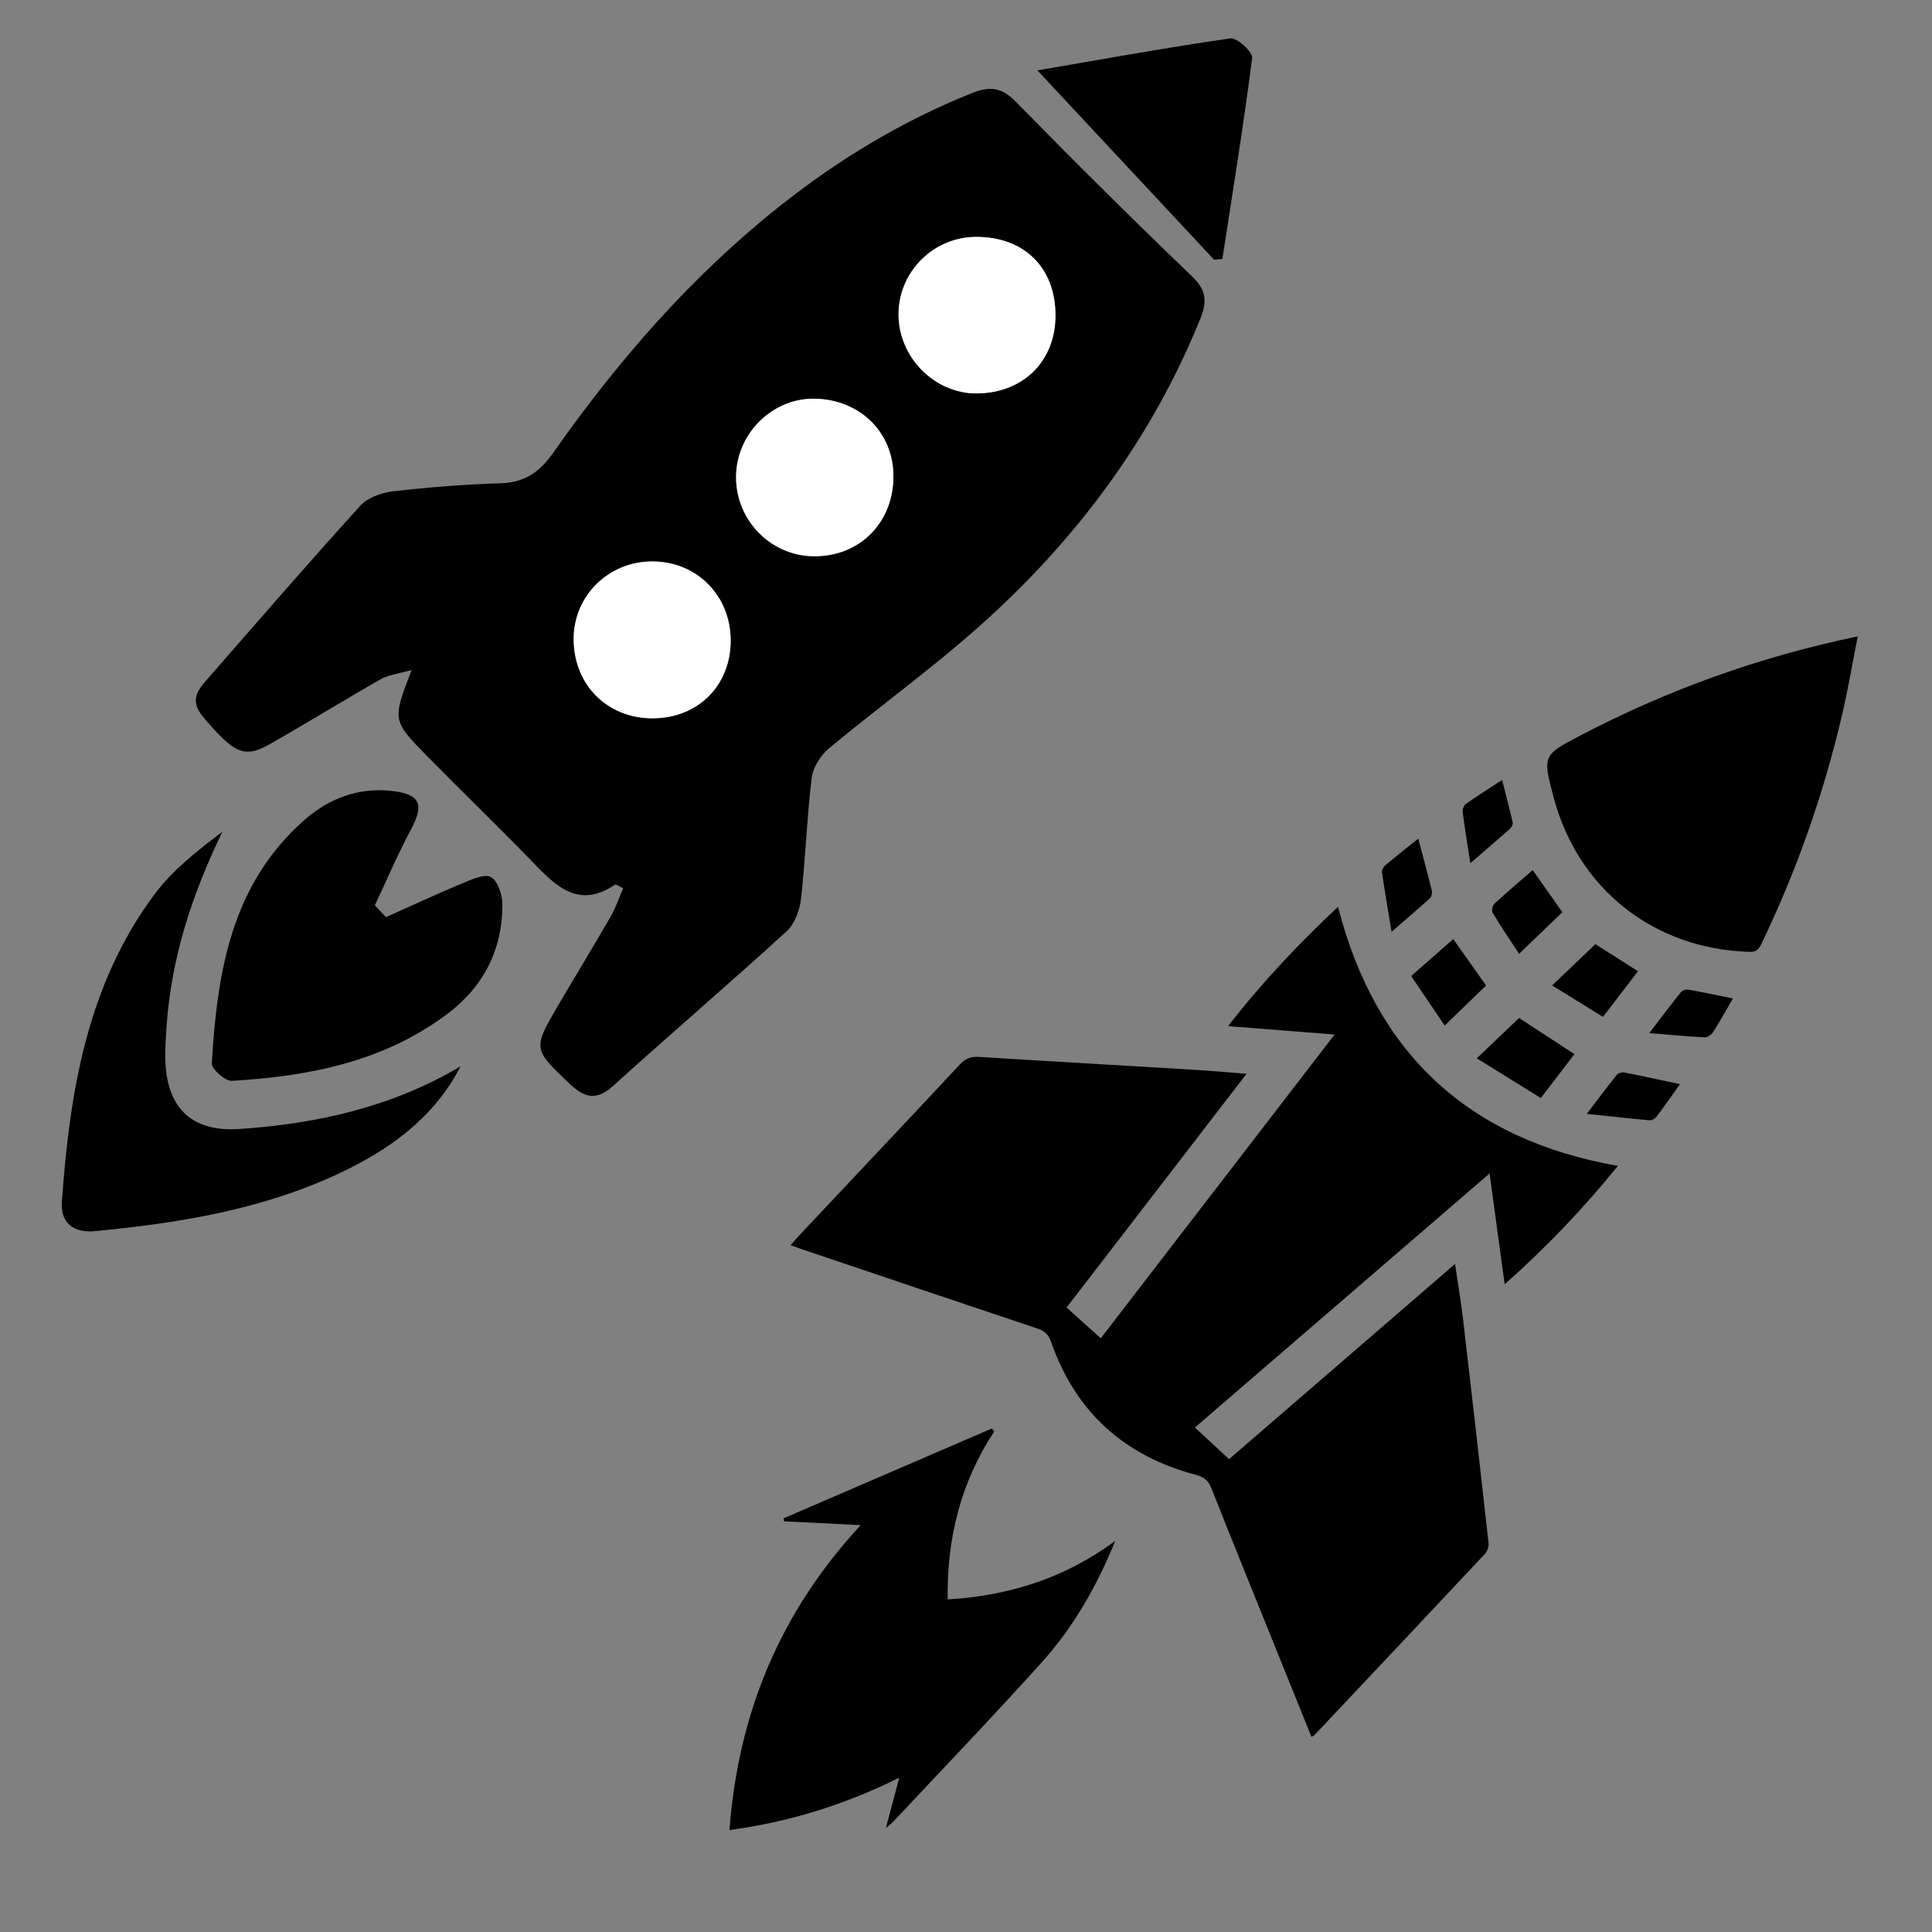
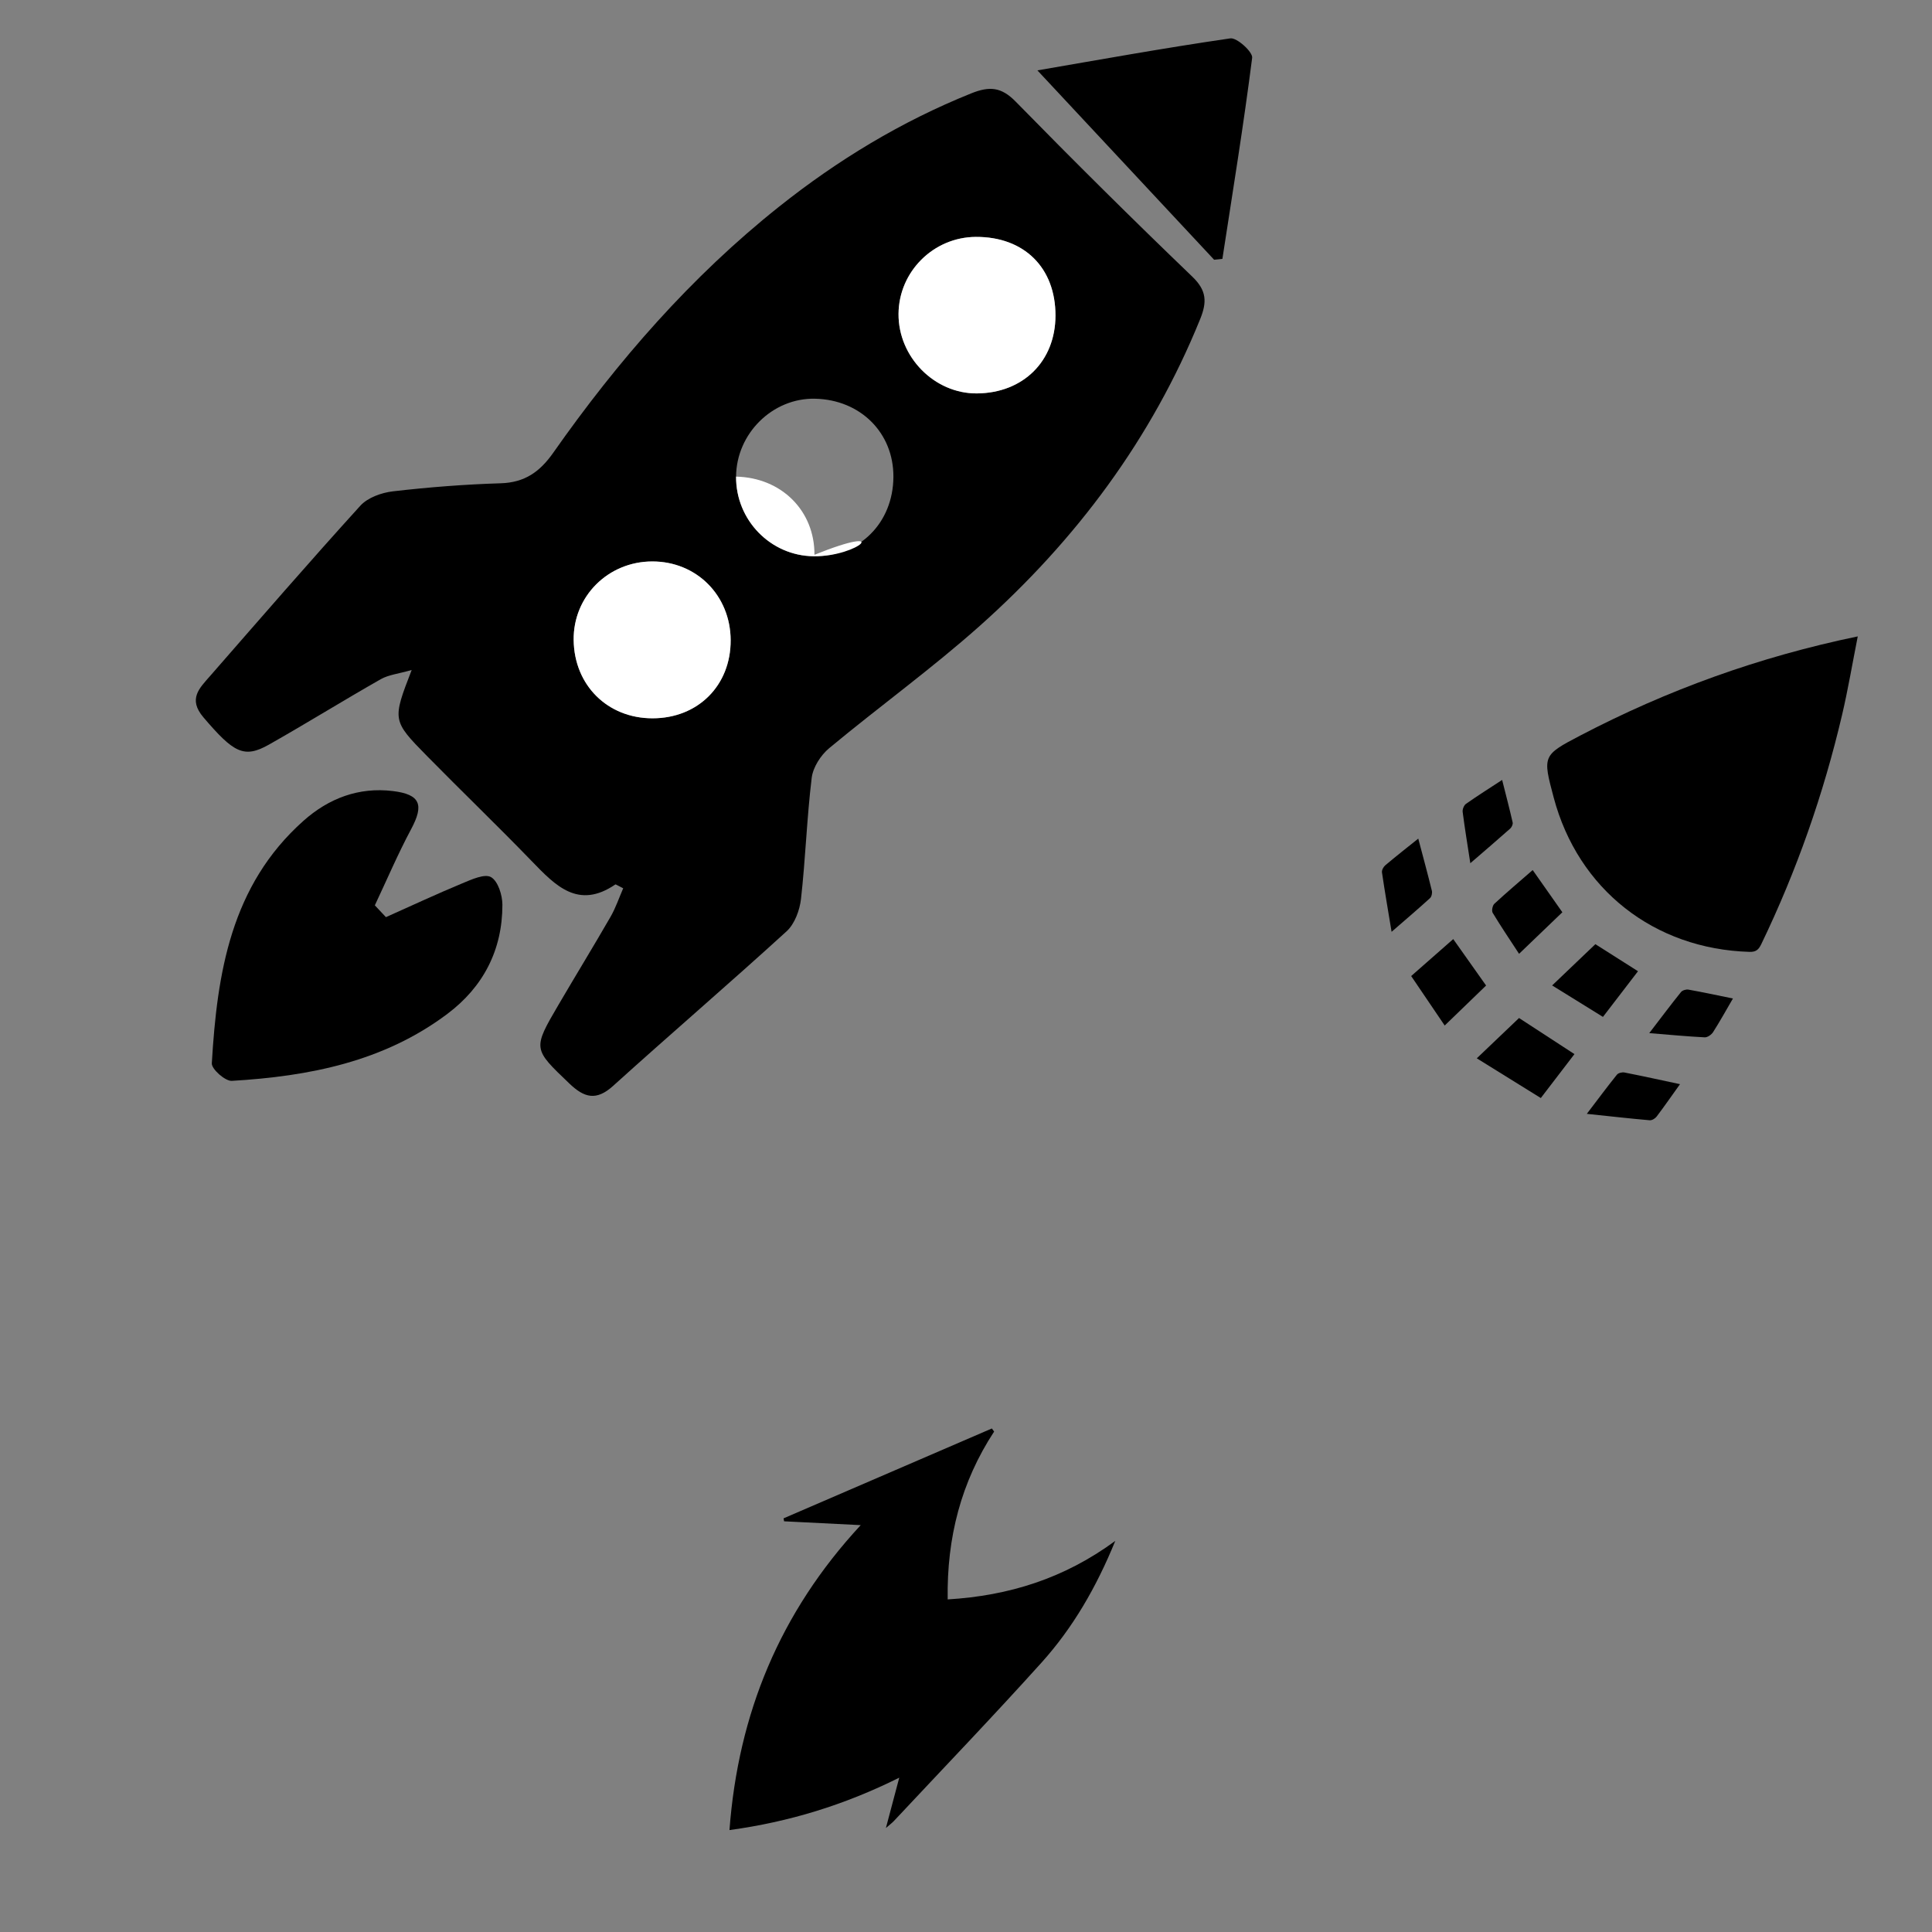
<svg xmlns="http://www.w3.org/2000/svg" version="1.1" id="Layer_1" x="0px" y="0px" viewBox="0 0 3600 3600" style="enable-background:new 0 0 3600 3600;" xml:space="preserve">
  <rect x="0" y="0" width="3600" height="3600" fill="#808080" stroke="none" />
  <style type="text/css"> .st0{fill:#FFFFFF;} </style>
  <g>
    <path d="M1161.25,1655.18c-11.72-5.82-13.93-7.61-14.6-7.15c-68.97,47.03-111.38,2.52-155.48-43.08 c-64.19-66.37-130.81-130.38-195.53-196.25c-65.11-66.26-64.65-66.71-28.53-160.25c-24.66,7.09-43.02,8.85-57.66,17.17 c-69.89,39.74-138.22,82.21-208.19,121.8c-46.74,26.45-65.96,15.21-122.2-50.77c-29.27-34.33-7.2-54.55,12.53-77.14 c92.75-106.18,185.04-212.8,279.82-317.14c13.77-15.16,39.52-24.37,60.82-26.83c66.62-7.7,133.7-12.98,200.73-15.01 c44.82-1.36,72.95-21.31,97.98-56.95c120.13-171.05,256.45-327.75,420.67-458.41c109.41-87.05,227.82-158.82,358.09-211.18 c34.03-13.68,56.03-12.08,82.91,15.38c108.05,110.37,217.73,219.19,329.13,326.17c26.99,25.92,27.43,47.4,14.61,79.05 c-90.68,223.72-231.48,411.88-410.3,571.31c-89.99,80.23-188.24,151.13-281.05,228.29c-15.7,13.05-30.12,35.58-32.52,55.27 c-9.11,74.88-11.47,150.56-19.94,225.54c-2.39,21.15-11.79,46.63-26.86,60.39c-106.61,97.28-216.22,191.26-323.29,288.05 c-31.31,28.31-53.67,22.11-81.28-4.29c-67.86-64.87-68.81-64.2-20.56-146.62c32.17-54.96,65.46-109.26,97.25-164.44 C1147.27,1691.62,1153.37,1673.21,1161.25,1655.18z M1515.92,1036.49c85.18,0.98,148.32-61.77,148.81-147.9 c0.47-82.08-61.42-143.81-146.05-145.64c-79.09-1.72-146.6,64.9-147.13,145.18C1371.03,969.09,1435.7,1035.56,1515.92,1036.49z M1818.2,441.44c-78.91,0.46-143.43,64.81-143.92,143.54c-0.49,80.25,66.89,148.64,145.9,148.1c86.34-0.59,146.38-60,146.54-144.97 C1966.9,498.8,1908.27,440.91,1818.2,441.44z M1361.48,1192.81c-0.37-83.35-63.59-146.78-146.17-146.64 c-82.43,0.15-147.46,65.26-146.38,146.59c1.11,84.13,63.18,145.69,146.9,145.7C1300.61,1338.47,1361.85,1277.22,1361.48,1192.81z" />
    <path d="M719.13,1708.97c47.43-21.17,94.53-43.15,142.47-63.08c17.2-7.15,41.59-18.29,53.38-11.48 c12.98,7.5,21.17,33.55,21.17,51.52c0.01,84.17-35.5,152.89-102.49,203.25c-118.7,89.23-257.89,116.35-401.74,124.84 c-12.32,0.73-37.88-22.01-37.25-32.67c9.91-167.99,35.36-331.36,170.81-451.9c47.11-41.92,103.02-63.18,166.63-55.43 c51.37,6.26,58.19,25.7,34.03,70.89c-24.71,46.21-45.3,94.61-67.69,142.06C705.33,1694.3,712.23,1701.64,719.13,1708.97z" />
-     <path d="M858.18,1986.96c-49.19,95.28-130.68,154.36-224.56,198.69c-144.63,68.29-299.78,93.38-457.1,108.42 c-38.56,3.69-64.13-14.78-61.27-54.64c14.63-204.09,46.6-404.09,173.16-573.68c33.66-45.11,79.81-80.9,125.93-115.85 c-56.16,116.02-94.94,233.82-103.82,360.59c-1.41,20.06-2.85,40.2-2.56,60.28c1.32,90.63,46.13,139.04,137.55,132.96 C590.02,2094.12,730.04,2062.99,858.18,1986.96z" />
    <path d="M2262.34,484c-110.25-118.14-220.5-236.28-329.29-352.85c109.52-18.78,234.19-41.43,359.49-59.66 c12.23-1.78,42.05,25.4,40.67,36.21c-15.92,125.21-36.27,249.85-55.45,374.64C2272.63,482.89,2267.48,483.45,2262.34,484z" />
-     <path class="st0" d="M1515.92,1036.49c-80.22-0.92-144.89-67.39-144.36-148.37c0.53-80.28,68.04-146.9,147.13-145.18 c84.62,1.84,146.52,63.57,146.05,145.64C1664.24,974.72,1601.1,1037.47,1515.92,1036.49z" />
+     <path class="st0" d="M1515.92,1036.49c-80.22-0.92-144.89-67.39-144.36-148.37c84.62,1.84,146.52,63.57,146.05,145.64C1664.24,974.72,1601.1,1037.47,1515.92,1036.49z" />
    <path class="st0" d="M1818.2,441.44c90.07-0.52,148.7,57.37,148.53,146.66c-0.16,84.97-60.21,144.38-146.54,144.97 c-79.01,0.54-146.4-67.85-145.9-148.1C1674.76,506.24,1739.29,441.89,1818.2,441.44z" />
    <path class="st0" d="M1361.48,1192.81c0.37,84.41-60.87,145.65-145.65,145.65c-83.72-0.01-145.79-61.56-146.9-145.7 c-1.08-81.33,63.95-146.44,146.38-146.59C1297.89,1046.03,1361.11,1109.46,1361.48,1192.81z" />
  </g>
  <g>
-     <path d="M2322.78,2000.82c-113.38,147.26-224.23,291.22-335.33,435.52c21.09,19.01,41.3,37.23,63.67,57.39 c143.47-186.38,288.28-374.51,435.74-566.07c-67.1-5.27-130.56-10.25-198.47-15.58c62.74-81.17,131.09-153.04,204.79-222.3 c70.4,273.17,242.59,433.59,521.5,482.72c-62.85,77.7-131.75,150.29-210.96,220.58c-9.52-69.9-18.49-135.81-28.12-206.5 c-185.24,159.71-367.33,316.7-549.05,473.37c20.93,19.4,41.34,38.3,63.65,58.97c137.31-118.62,277.54-239.76,421.04-363.73 c5.43,37.02,11.09,69.91,14.96,103.01c16.26,138.97,32.1,277.99,47.51,417.06c0.72,6.46-2.27,15.32-6.72,20.08 c-105.6,112.82-211.64,225.22-317.64,337.66c-0.99,1.05-2.58,1.53-5.69,3.28c-27.14-67.25-54.18-134.22-81.19-201.21 c-35.17-87.24-70.64-174.37-105.16-261.87c-5.68-14.4-13.85-21.03-28.77-24.97c-133.07-35.18-224.31-116.81-269.83-247.47 c-4.84-13.89-12.16-20.75-25.84-25.32c-146.51-48.92-292.82-98.46-439.17-147.86c-6.39-2.16-12.72-4.49-20.53-7.25 c5.3-6.12,9.55-11.4,14.19-16.33c100.66-106.97,201.55-213.72,301.77-321.09c10.63-11.39,21.03-14.45,35.95-13.51 c132.77,8.35,265.59,15.86,398.39,23.87C2255.2,1995.21,2286.86,1998.07,2322.78,2000.82z" />
    <path d="M1765.86,2980.27c113.64-6.84,216.67-38.74,312.28-109c-35.4,86.76-79.06,161.92-137.46,226.8 c-89.94,99.9-183.12,196.89-274.99,295.05c-3.35,3.58-7.39,6.53-14.95,13.13c8.63-32.52,15.98-60.23,24.89-93.81 c-102.18,50.89-205.42,82.49-316.37,97.64c16.28-216.73,93.62-405.31,244.55-568.21c-51.19-2.56-96.98-4.85-142.78-7.14 c-0.33-1.84-0.66-3.67-0.99-5.51c129.38-55.82,258.76-111.64,388.14-167.46c1.41,1.92,2.82,3.83,4.23,5.75 C1790.9,2761.44,1764.09,2864.88,1765.86,2980.27z" />
    <path d="M3461.66,1185.83c-10.08,50.96-18.13,98.98-29.22,146.28c-34.67,147.83-84.56,290.39-150.59,427.25 c-4.87,10.1-9.68,14.67-21.95,14.31c-177.81-5.31-319.32-116.54-364.8-287.49c-20.66-77.67-20.98-78.8,49.39-115.56 C3106.55,1285.96,3276.91,1224.09,3461.66,1185.83z" />
    <path d="M2933.75,1964.17c-20.55,26.84-40.33,52.67-62.68,81.86c-39.91-24.76-78.34-48.61-119.29-74.02 c28.68-27.36,53.91-51.43,78.72-75.09C2864.98,1919.38,2898.05,1940.92,2933.75,1964.17z" />
    <path d="M2769.12,1836.39c-24.85,24-49.31,47.64-77.14,74.52c-21.44-31.64-41.58-61.37-62.47-92.19 c27.51-24.17,52.55-46.18,78.38-68.87C2728.17,1778.52,2747.71,1806.13,2769.12,1836.39z" />
    <path d="M2986.87,1894.84c-32.48-20.11-62.68-38.81-94.68-58.62c28.73-27.43,54.53-52.06,80.55-76.89 c26.21,16.64,51.17,32.47,79.43,50.41C3031.21,1837.05,3010.28,1864.33,2986.87,1894.84z" />
    <path d="M2830.56,1777.3c-17.55-26.9-34.03-51.22-49.15-76.36c-2.3-3.81-0.38-13.66,3.13-16.9c22.84-21.15,46.66-41.25,71.41-62.79 c18.4,26.17,36.05,51.26,55.28,78.61C2885.6,1724.47,2859.66,1749.37,2830.56,1777.3z" />
    <path d="M3130.44,2020.19c-15.02,21-28.9,40.99-43.56,60.39c-2.73,3.62-8.77,7.25-12.93,6.88c-37.03-3.26-73.99-7.42-117.15-11.97 c21.24-27.89,38.25-50.8,56.13-73.02c2.55-3.17,9.66-4.88,14.02-4.02C3060.51,2005.02,3093.93,2012.4,3130.44,2020.19z" />
    <path d="M2593.02,1736.3c-6.75-40.86-12.79-75.73-17.92-110.74c-0.6-4.09,2.69-10.29,6.14-13.19 c19.74-16.62,40.07-32.55,61.49-49.74c8.85,33.52,17.5,65.27,25.35,97.21c1.02,4.15-0.49,11.01-3.47,13.72 C2642.91,1693.35,2620.52,1712.39,2593.02,1736.3z" />
    <path d="M3229.07,1860.55c-12.95,22.23-24.33,42.84-36.97,62.64c-3.05,4.78-10.44,10-15.57,9.74 c-32.46-1.63-64.84-4.74-103.39-7.86c22.26-29.03,40.29-53.07,59.11-76.48c2.61-3.25,9.49-5.37,13.79-4.6 C3172.92,1848.79,3199.64,1854.56,3229.07,1860.55z" />
    <path d="M2799.01,1453.3c7,27.81,13.74,53.45,19.62,79.29c0.76,3.34-1.82,8.87-4.63,11.38c-23.23,20.66-46.88,40.84-74.27,64.51 c-5.31-34.64-10.35-65.04-14.27-95.58c-0.61-4.79,2.34-12.32,6.16-15.01C2753.25,1482.69,2775.64,1468.59,2799.01,1453.3z" />
  </g>
</svg>